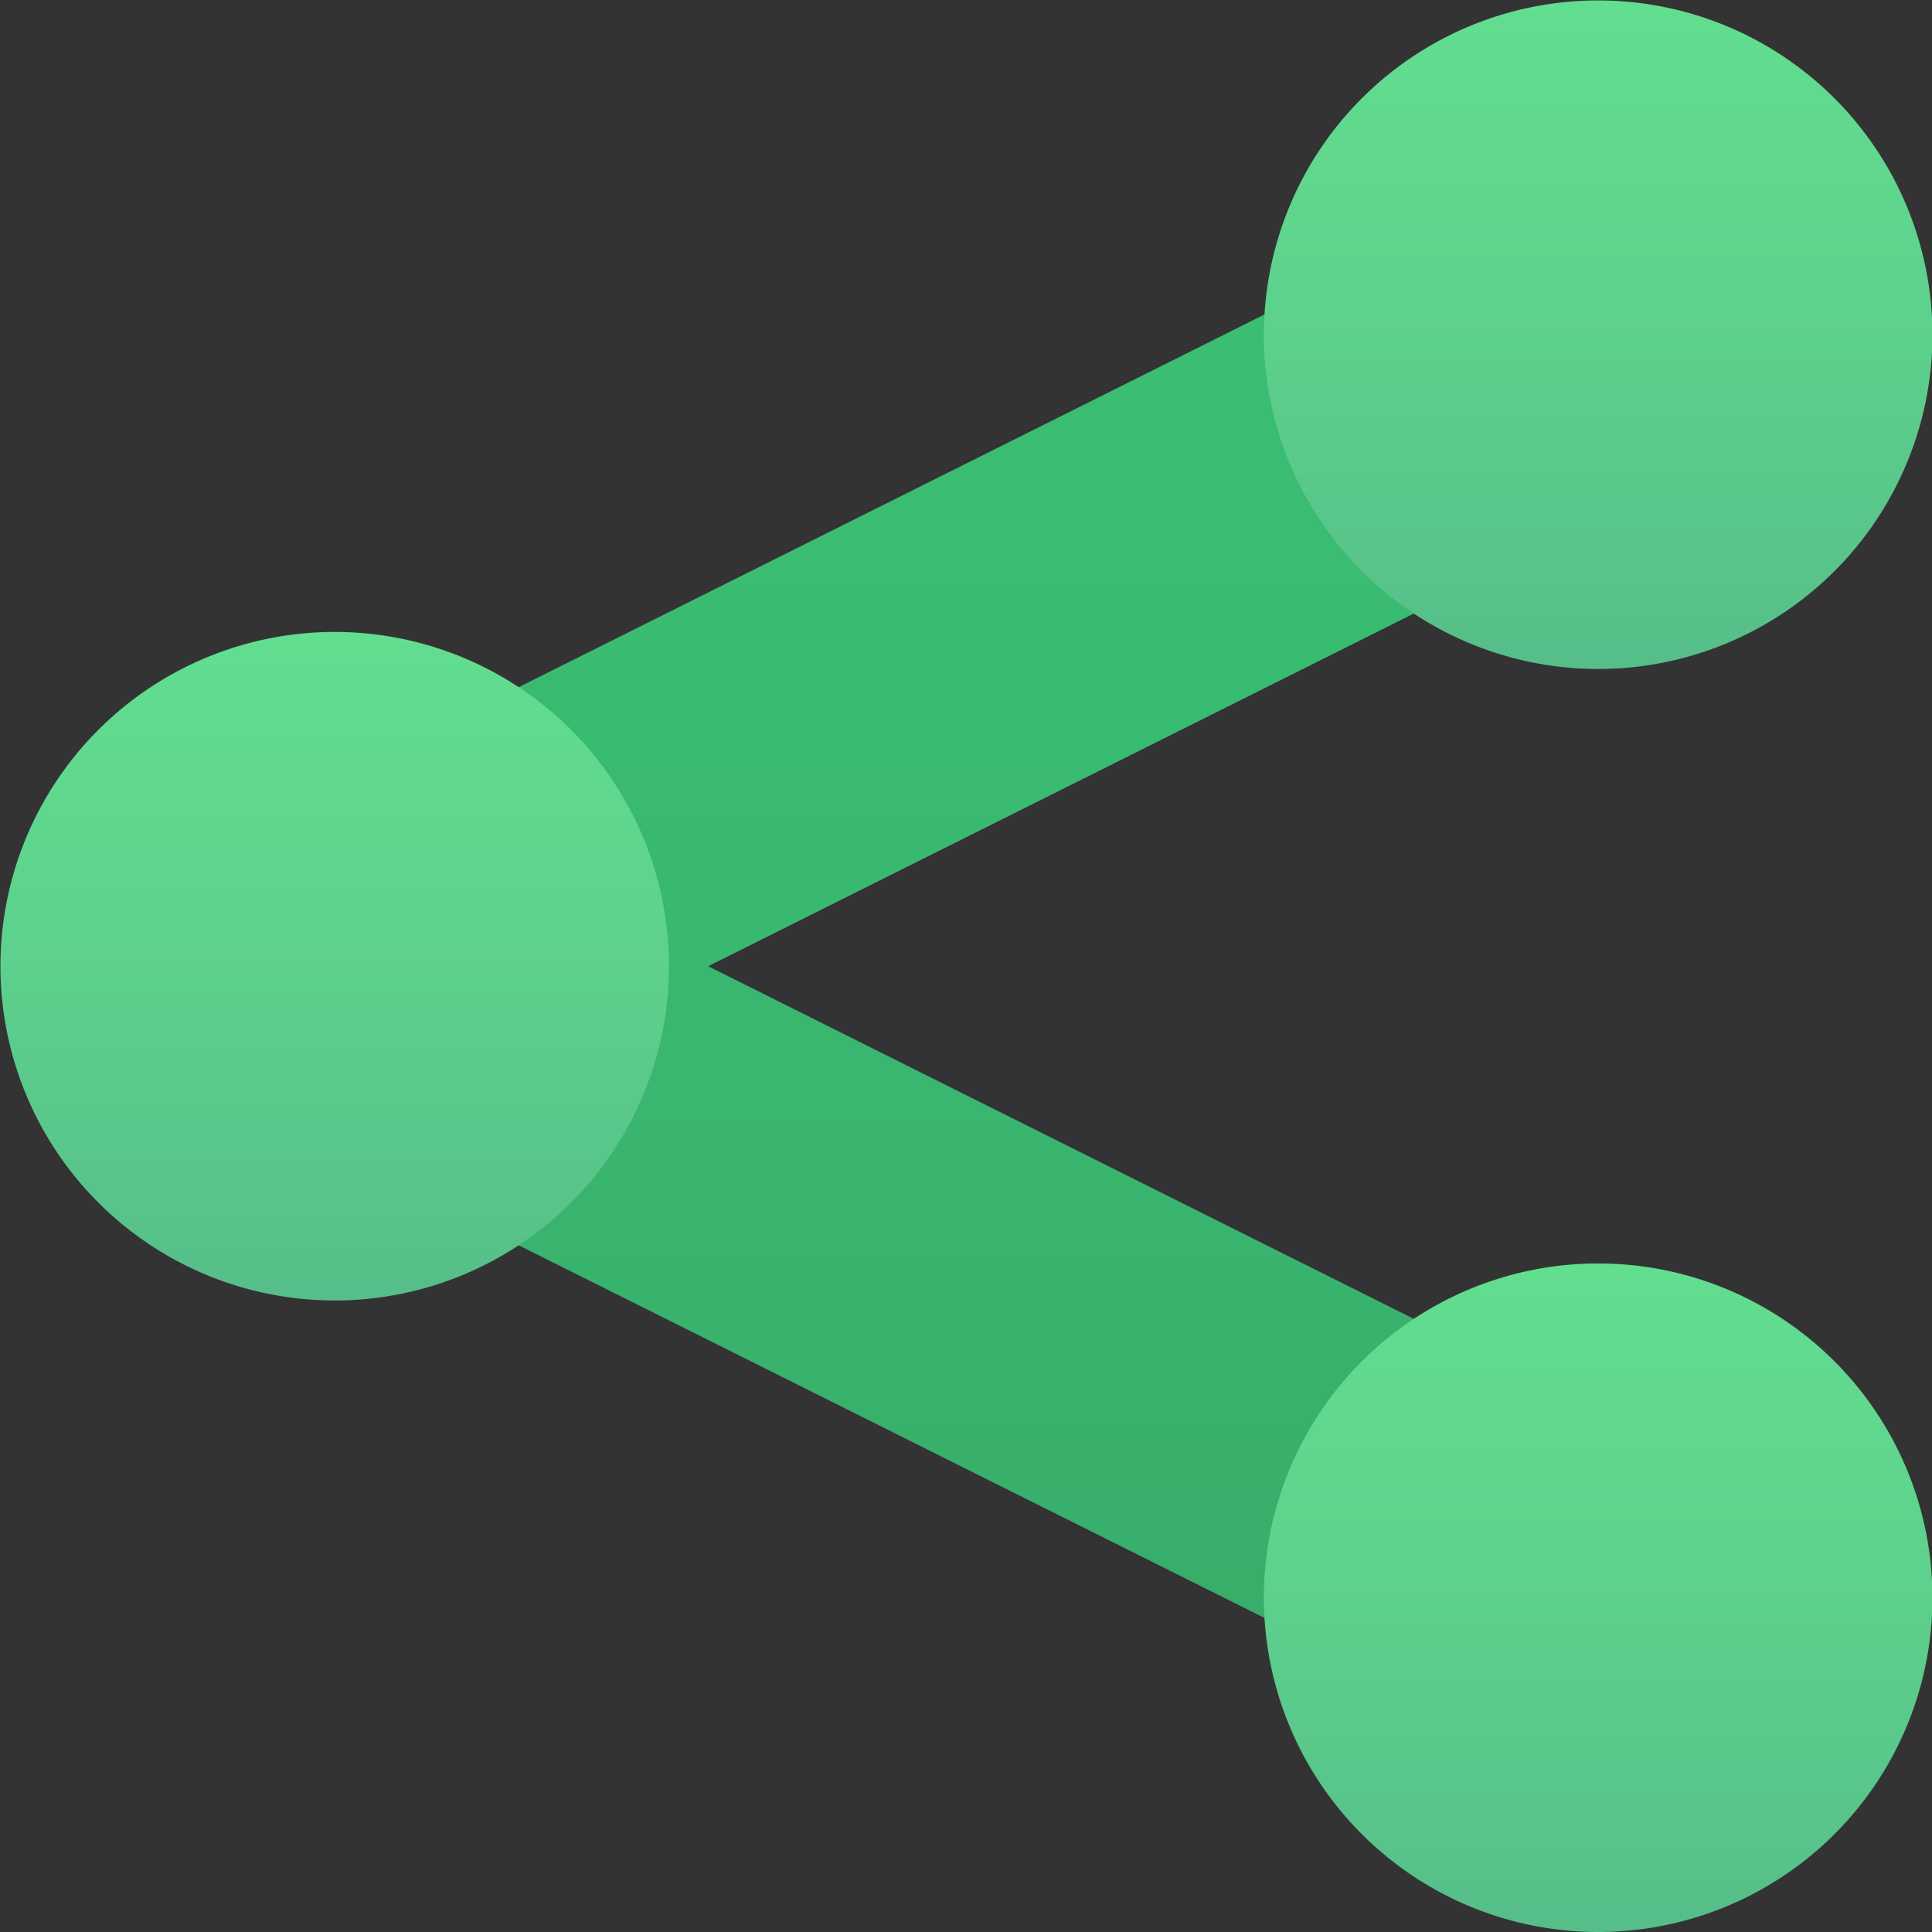
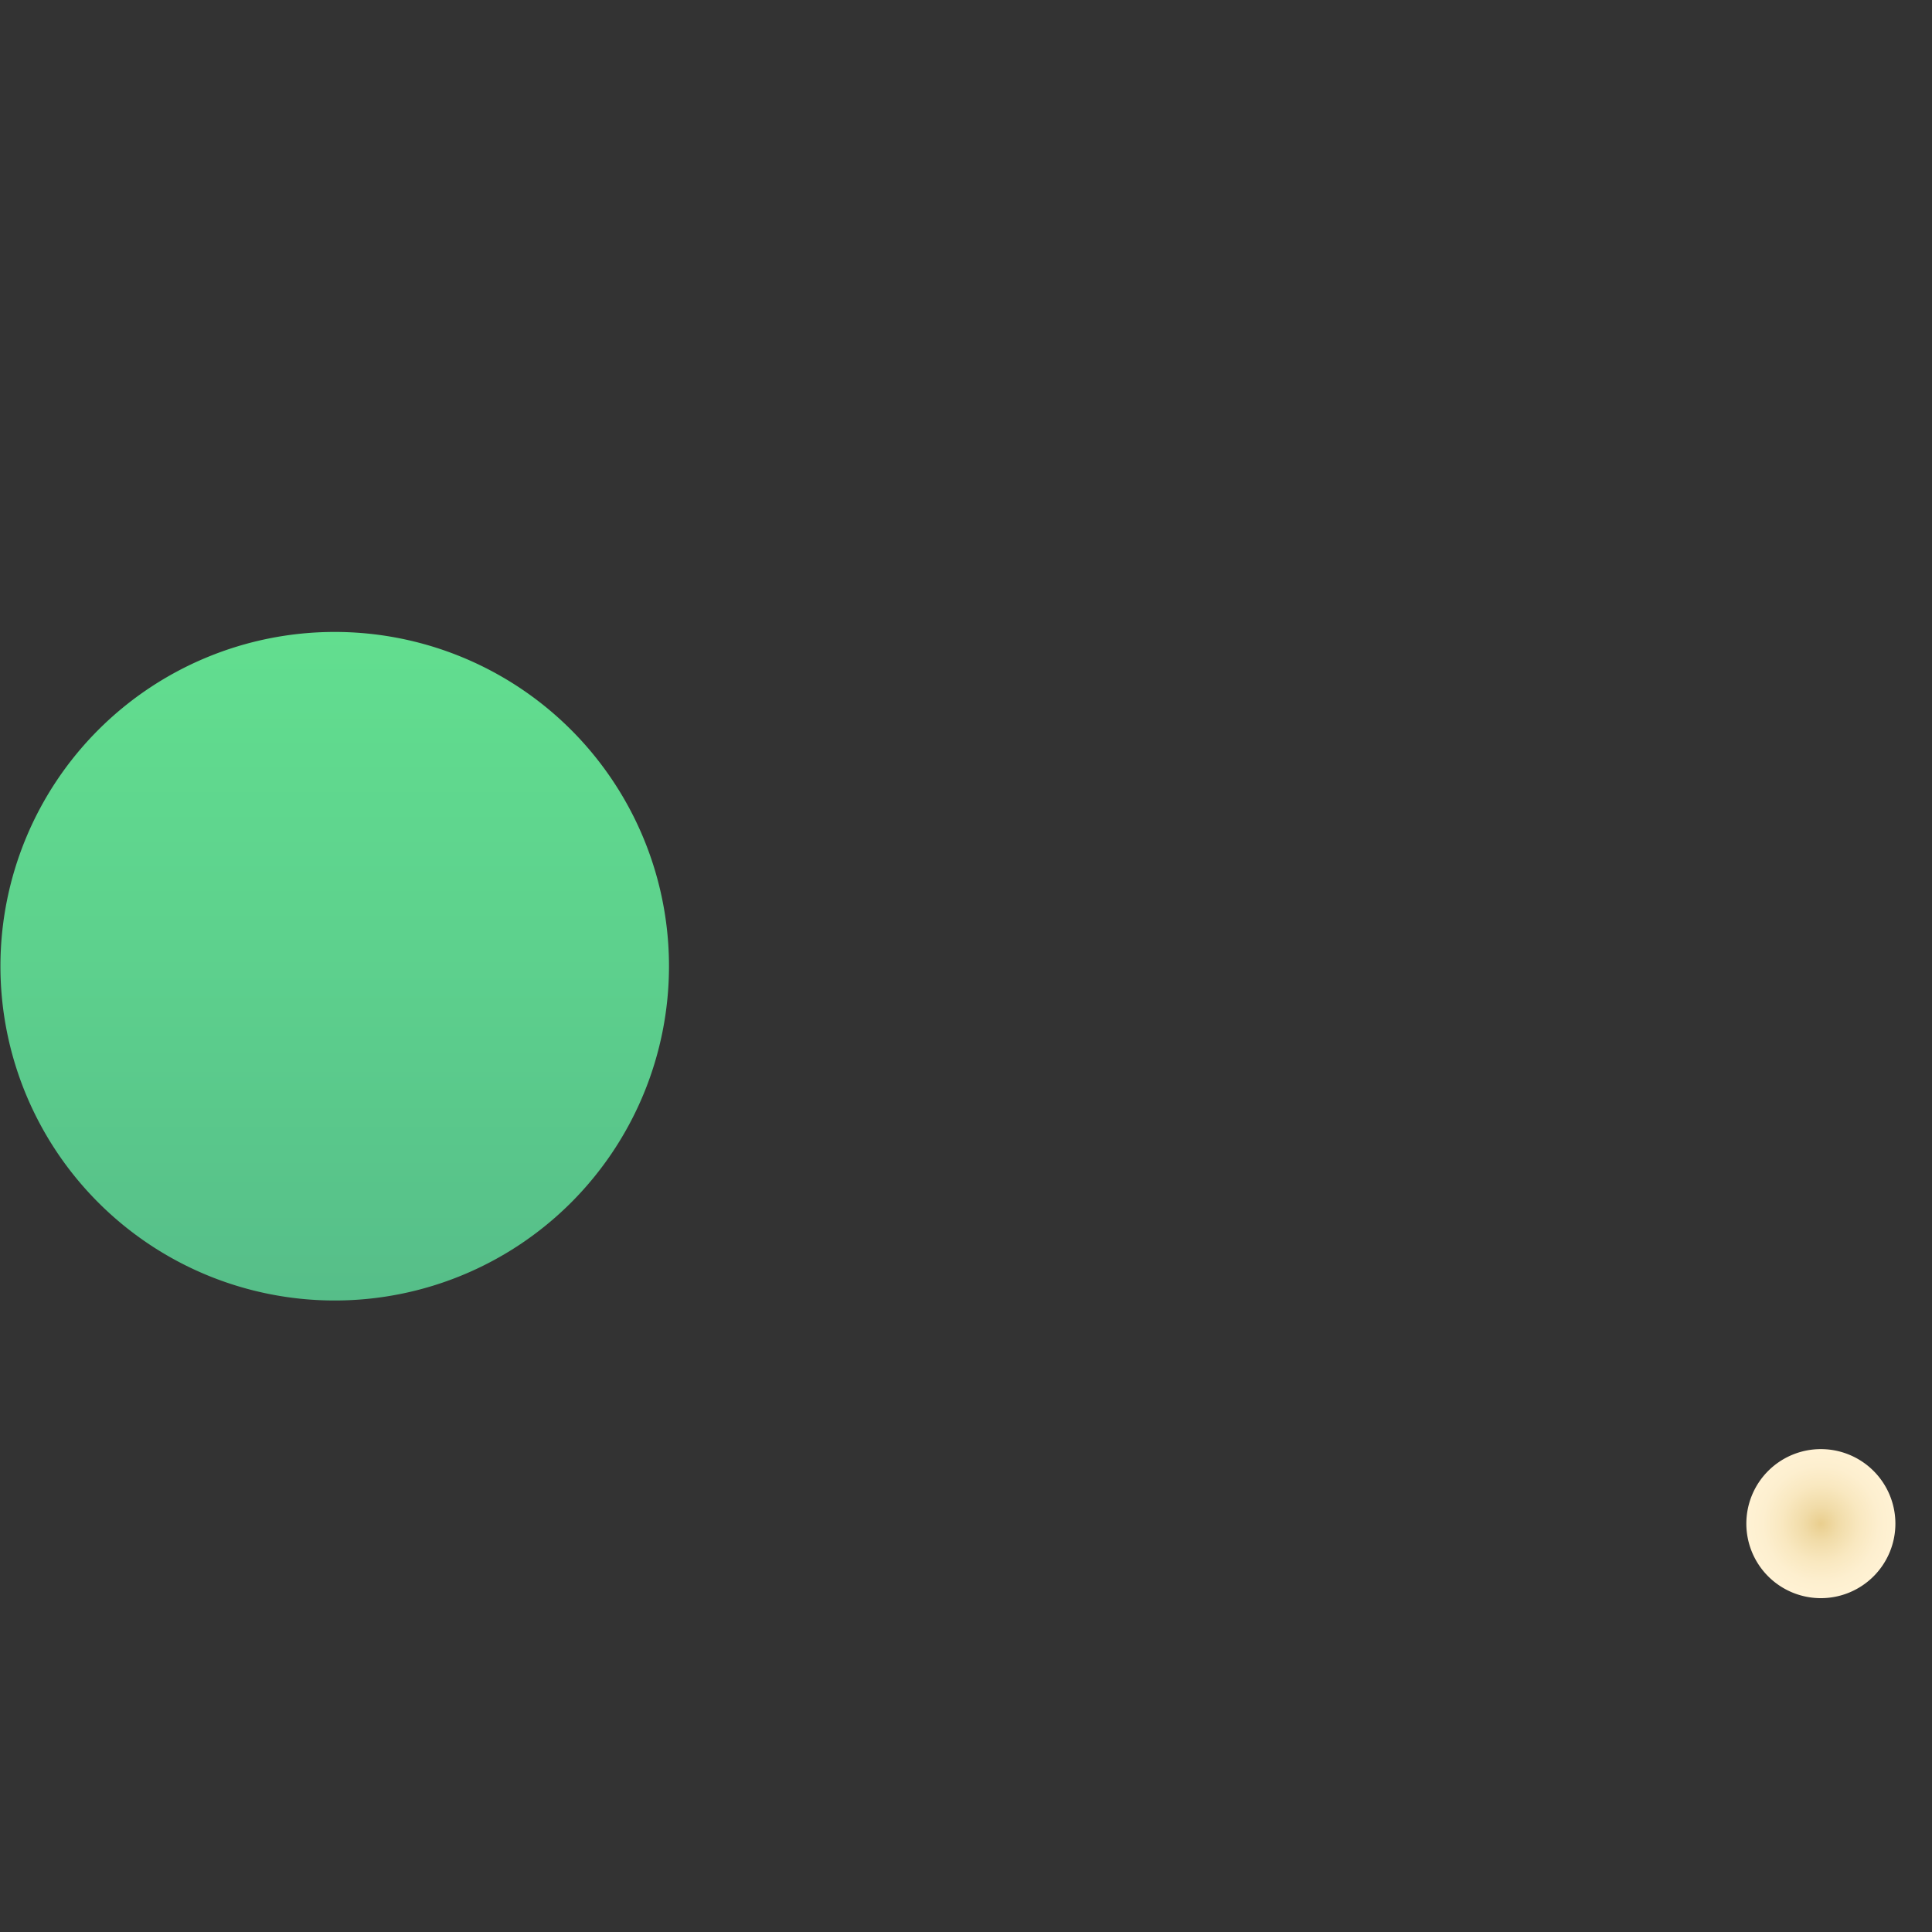
<svg xmlns="http://www.w3.org/2000/svg" xmlns:xlink="http://www.w3.org/1999/xlink" id="Layer_1" data-name="Layer 1" viewBox="0 0 44.33 44.33">
  <rect x="0" y="0" width="44.33" height="44.33" fill="#333333" stroke="none" />
  <defs>
    <style>.cls-1{fill:url(#radial-gradient);}.cls-2{fill:url(#linear-gradient);}.cls-3{fill:url(#linear-gradient-2);}.cls-4{fill:url(#linear-gradient-3);}.cls-5{fill:url(#linear-gradient-4);}</style>
    <radialGradient id="radial-gradient" cx="44.61" cy="14.21" r="1.71" gradientTransform="matrix(1, 0, 0, -1, 0, 52)" gradientUnits="userSpaceOnUse">
      <stop offset="0" stop-color="#e9ce8e" />
      <stop offset="0.24" stop-color="#f1dca9" />
      <stop offset="0.52" stop-color="#f9e8c0" />
      <stop offset="0.78" stop-color="#fdefcf" />
      <stop offset="1" stop-color="#fff2d4" />
    </radialGradient>
    <linearGradient id="linear-gradient" x1="25" y1="8.67" x2="25" y2="45.33" gradientTransform="matrix(1, 0, 0, -1, 0, 52)" gradientUnits="userSpaceOnUse">
      <stop offset="0" stop-color="#37ab6a" />
      <stop offset="0.42" stop-color="#39b66f" />
      <stop offset="1" stop-color="#3ac074" />
    </linearGradient>
    <linearGradient id="linear-gradient-2" x1="10.51" y1="34.67" x2="10.51" y2="19.33" gradientTransform="matrix(1, 0, 0, -1, 0, 52)" gradientUnits="userSpaceOnUse">
      <stop offset="0" stop-color="#62de8f" />
      <stop offset="0.48" stop-color="#5dd18d" />
      <stop offset="1" stop-color="#56be89" />
    </linearGradient>
    <linearGradient id="linear-gradient-3" x1="39.49" y1="49.17" x2="39.49" y2="33.82" xlink:href="#linear-gradient-2" />
    <linearGradient id="linear-gradient-4" x1="39.49" y1="20.18" x2="39.49" y2="4.83" xlink:href="#linear-gradient-2" />
  </defs>
  <title>socials</title>
  <path class="cls-1" d="M44.61,36.08a1.71,1.71,0,1,0,1.71,1.71A1.71,1.71,0,0,0,44.61,36.08Z" transform="translate(-2.83 -2.83)" />
-   <path class="cls-2" d="M39.49,43.33a3.82,3.82,0,0,1-1.71-.41l-29-14.49a3.84,3.84,0,0,1,0-6.86l29-14.49a3.84,3.84,0,1,1,3.43,6.86L19.08,25,41.21,36.06a3.84,3.84,0,0,1-1.72,7.27Z" transform="translate(-2.83 -2.83)" />
-   <path class="cls-3" d="M18.18,25a7.67,7.67,0,1,1-7.67-7.67A7.67,7.67,0,0,1,18.18,25Z" transform="translate(-2.83 -2.83)" />
-   <path class="cls-4" d="M47.17,10.51a7.67,7.67,0,1,1-7.67-7.67A7.67,7.67,0,0,1,47.17,10.51Z" transform="translate(-2.83 -2.83)" />
-   <path class="cls-5" d="M47.17,39.49a7.67,7.67,0,1,1-7.67-7.67A7.67,7.67,0,0,1,47.17,39.49Z" transform="translate(-2.83 -2.83)" />
+   <path class="cls-3" d="M18.18,25a7.67,7.67,0,1,1-7.67-7.67A7.67,7.67,0,0,1,18.18,25" transform="translate(-2.83 -2.83)" />
</svg>